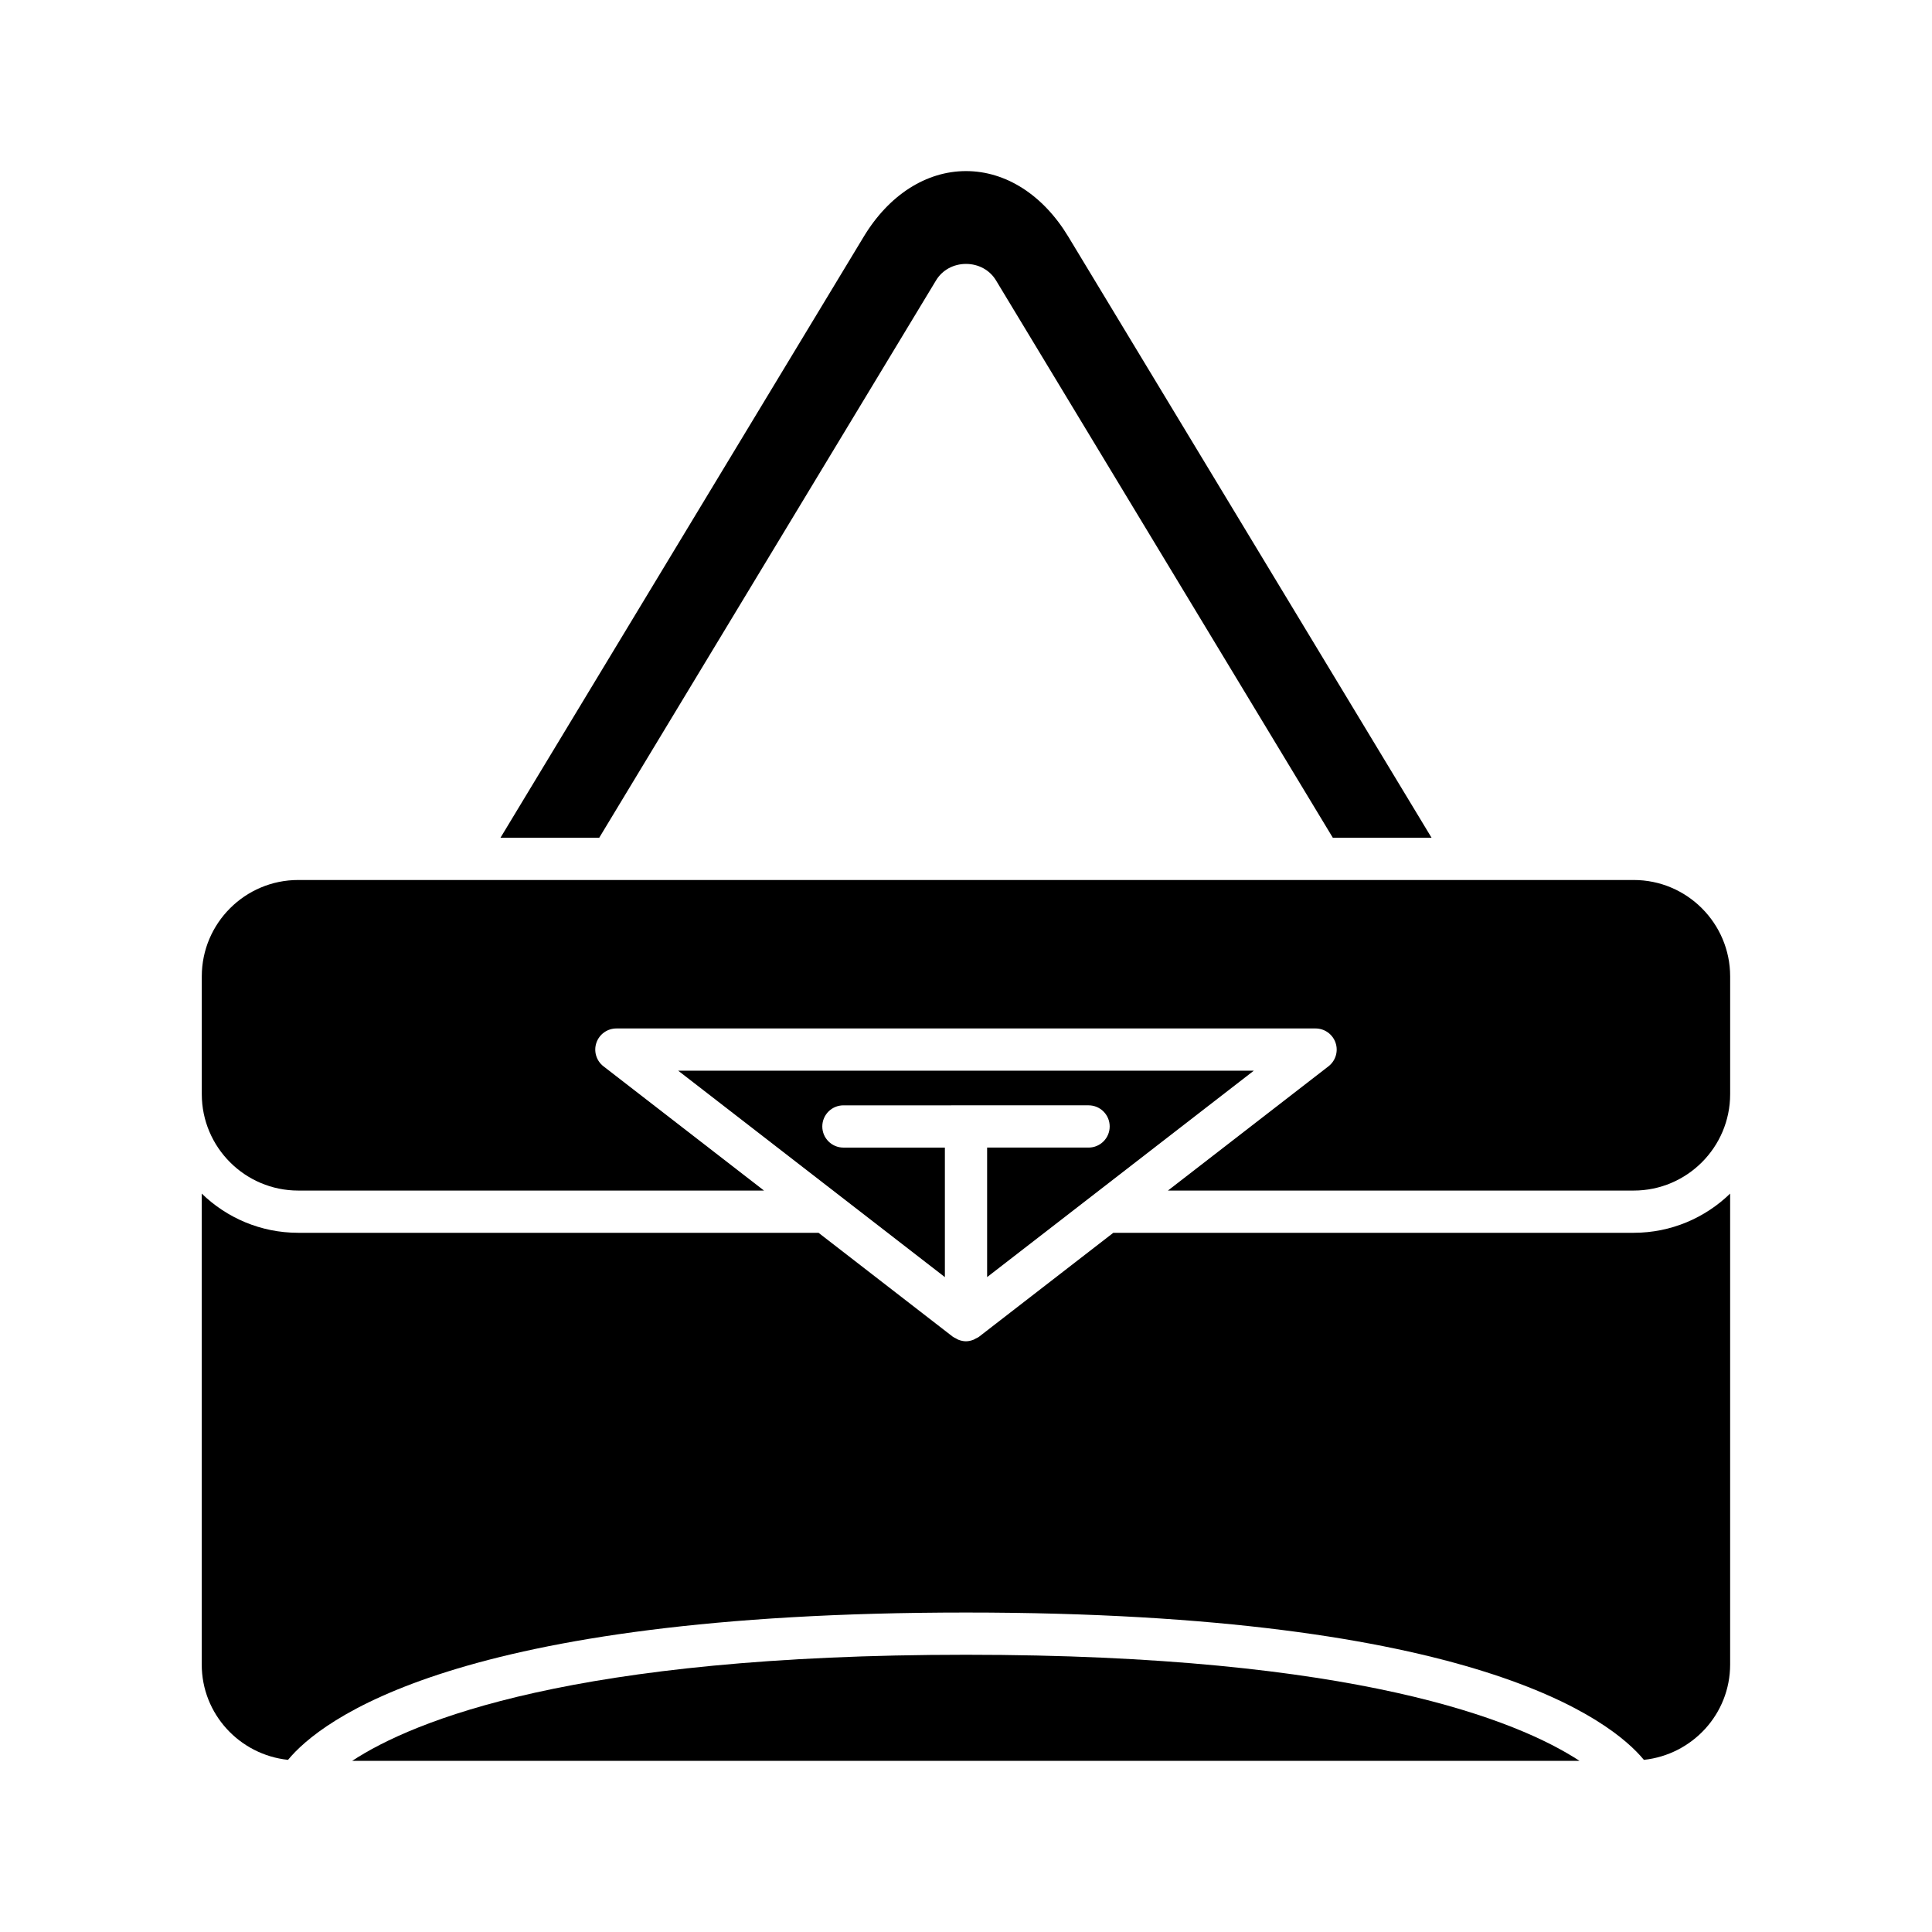
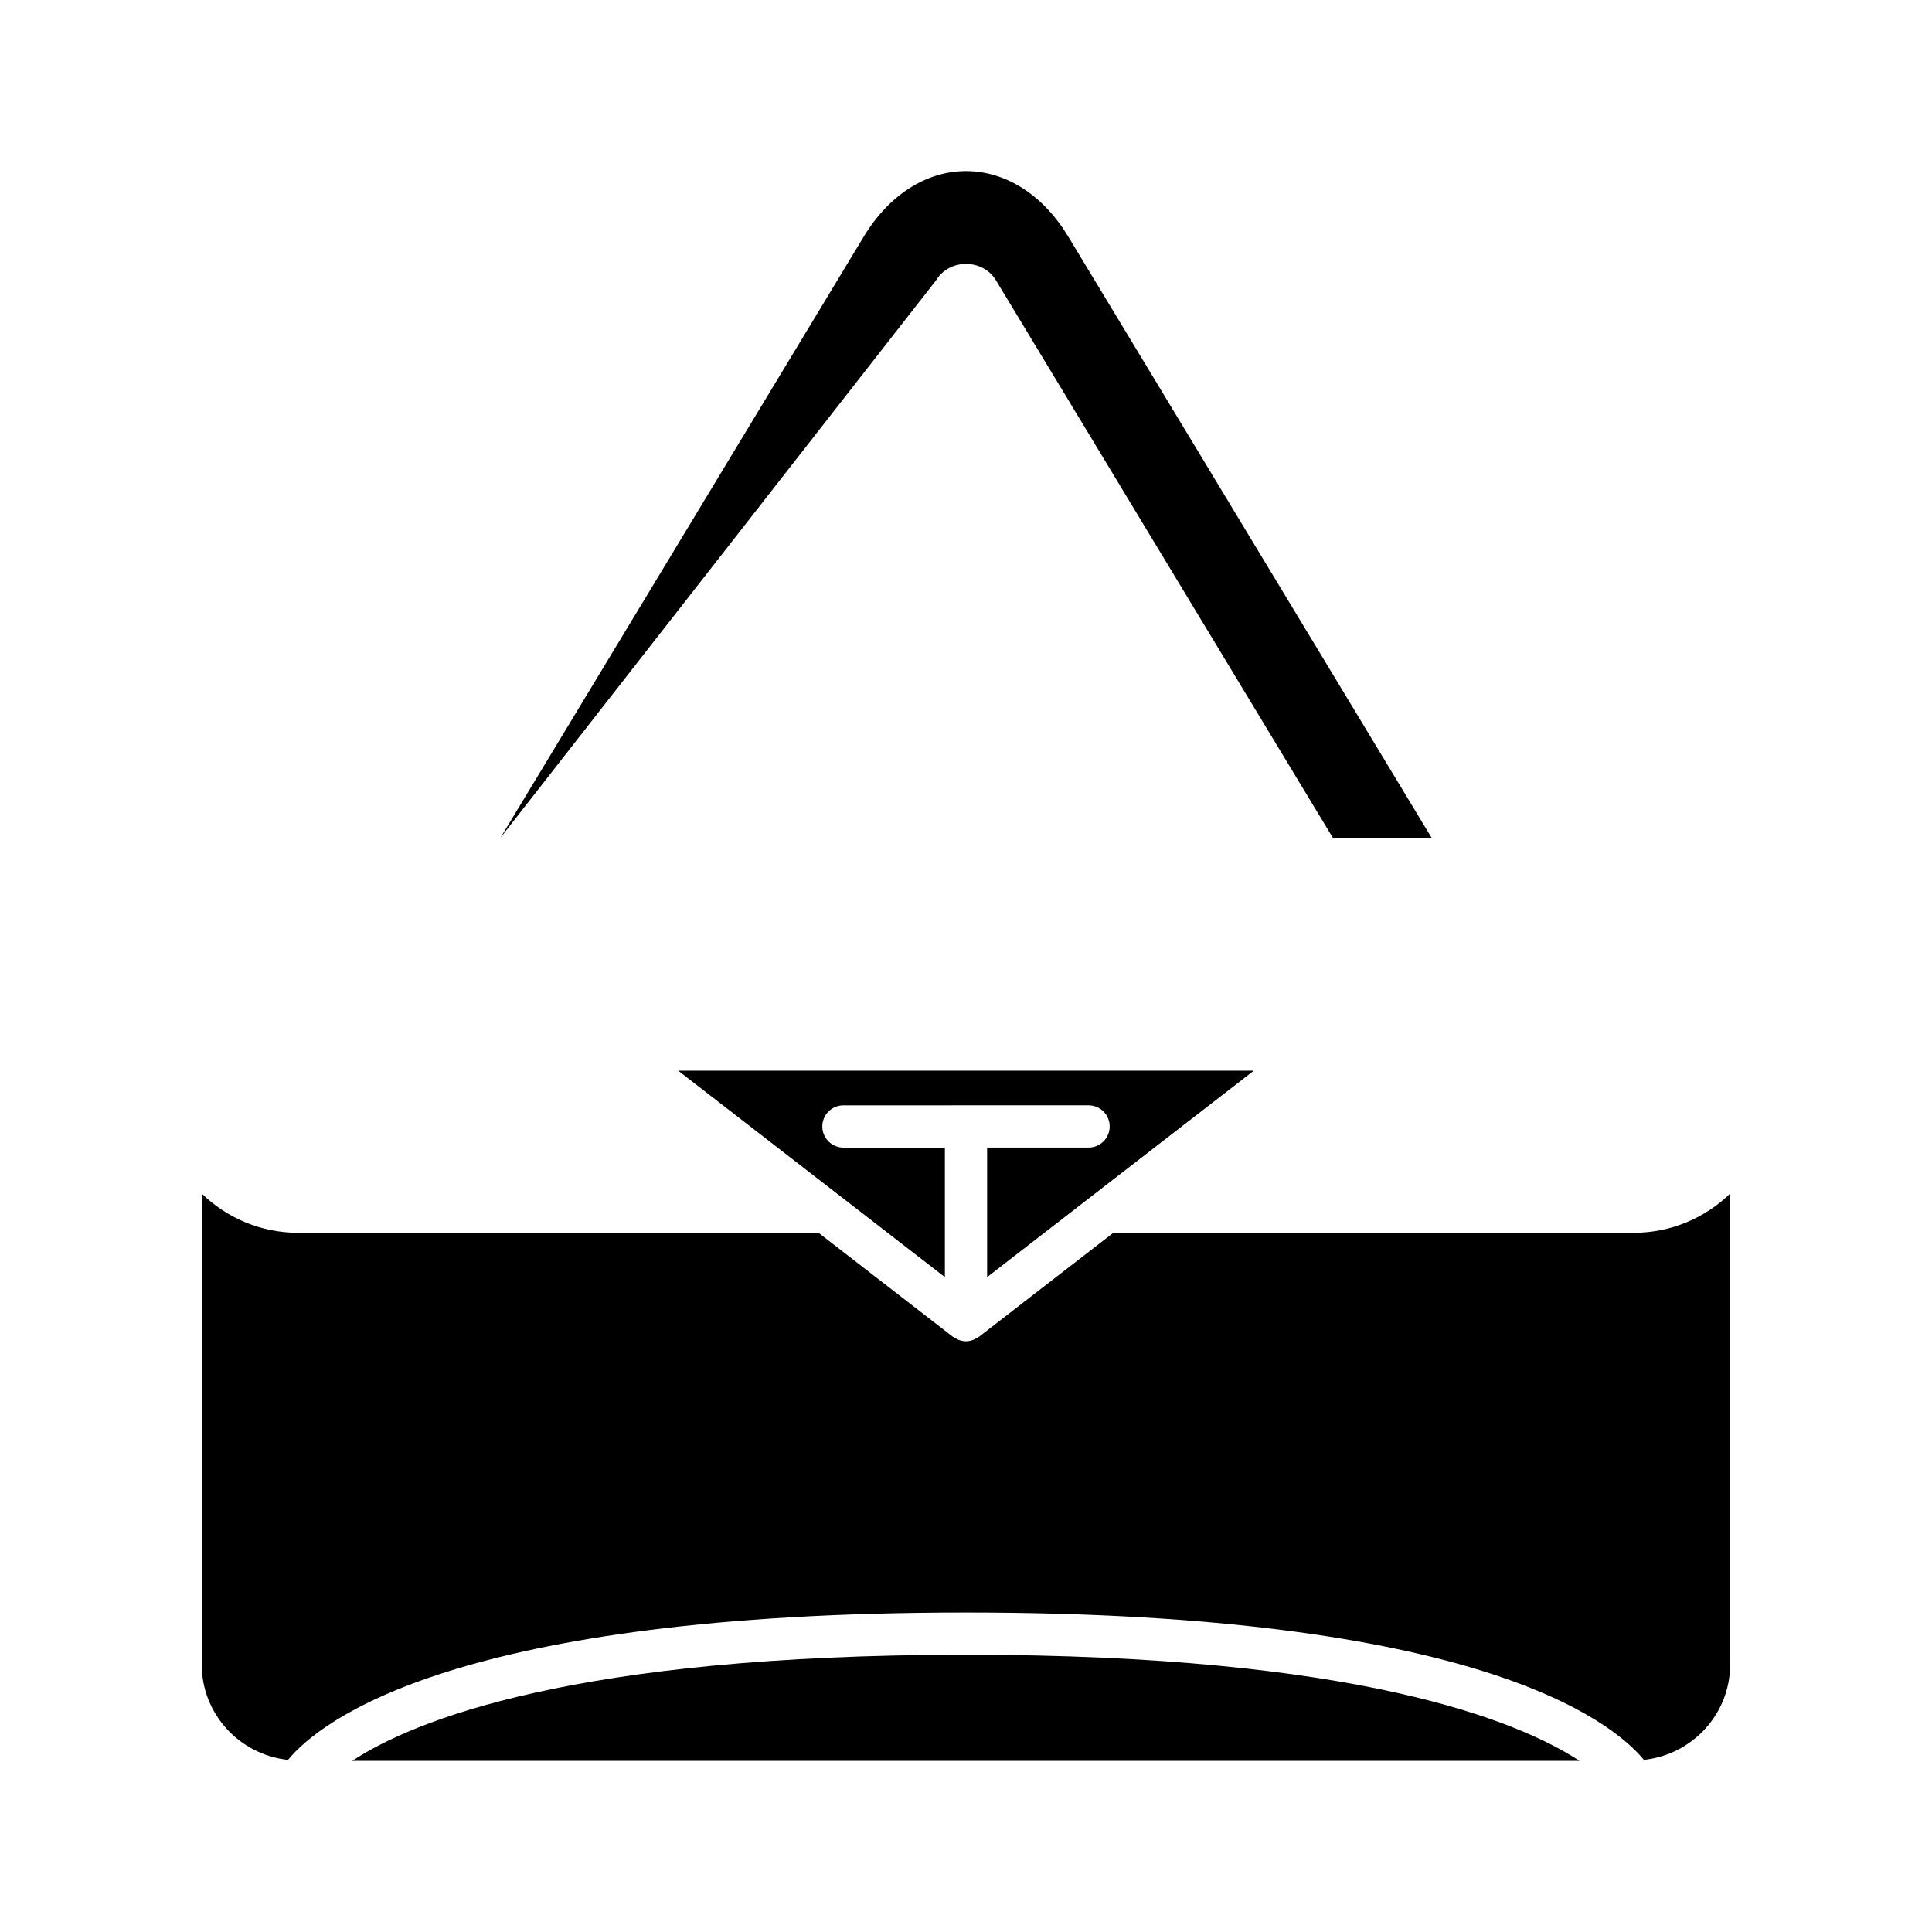
<svg xmlns="http://www.w3.org/2000/svg" fill="#000000" width="800px" height="800px" version="1.1" viewBox="144 144 512 512">
  <g>
    <path d="m400 582.53c-103.91 0-146.39 17.422-162.68 28.121h325.28c-16.379-10.699-58.941-28.121-162.6-28.121z" />
-     <path d="m392.07 218.29c1.641-2.719 4.609-4.348 7.934-4.348 3.328 0.004 6.293 1.629 7.938 4.352l89.266 147.71h26.168l-96.273-159.3c-6.668-11.031-16.543-17.363-27.098-17.363s-20.43 6.328-27.098 17.363l-96.273 159.3h26.168z" />
-     <path d="m223.03 459.51h123.44l-42.547-32.93c-1.891-1.469-2.644-3.973-1.871-6.238 0.777-2.266 2.902-3.789 5.297-3.789h185.29c2.394 0 4.519 1.523 5.297 3.789 0.777 2.262 0.023 4.769-1.871 6.238l-42.547 32.93h123.44c14.086 0 25.551-11.461 25.551-25.547v-31.207c0-14.086-11.465-25.547-25.551-25.547h-353.93c-14.086 0-25.551 11.461-25.551 25.547v31.207c0.004 14.086 11.469 25.547 25.555 25.547z" />
+     <path d="m392.07 218.29c1.641-2.719 4.609-4.348 7.934-4.348 3.328 0.004 6.293 1.629 7.938 4.352l89.266 147.71h26.168l-96.273-159.3c-6.668-11.031-16.543-17.363-27.098-17.363s-20.43 6.328-27.098 17.363l-96.273 159.3z" />
    <path d="m432.48 448.12h-26.883v34.324l70.668-54.695h-152.53l70.668 54.699v-34.324h-26.887c-3.094 0-5.598-2.508-5.598-5.598 0-3.09 2.504-5.598 5.598-5.598l64.965-0.004c3.094 0 5.598 2.508 5.598 5.598 0 3.094-2.504 5.598-5.598 5.598z" />
    <path d="m220.33 610.38c8.574-10.383 44.484-39.043 179.66-39.043 135.18 0 171.09 28.66 179.66 39.043 12.809-1.371 22.855-12.113 22.855-25.277v-124.79c-6.617 6.418-15.625 10.391-25.551 10.391h-137.91l-35.633 27.578c-0.246 0.188-0.531 0.281-0.797 0.426-0.215 0.117-0.406 0.25-0.637 0.34-0.645 0.25-1.312 0.406-1.992 0.406s-1.348-0.156-1.992-0.402c-0.23-0.09-0.422-0.223-0.637-0.34-0.266-0.145-0.555-0.238-0.801-0.426l-35.633-27.578-137.91-0.004c-9.93 0-18.934-3.973-25.551-10.391v124.79c0 13.164 10.047 23.91 22.852 25.277z" />
  </g>
</svg>